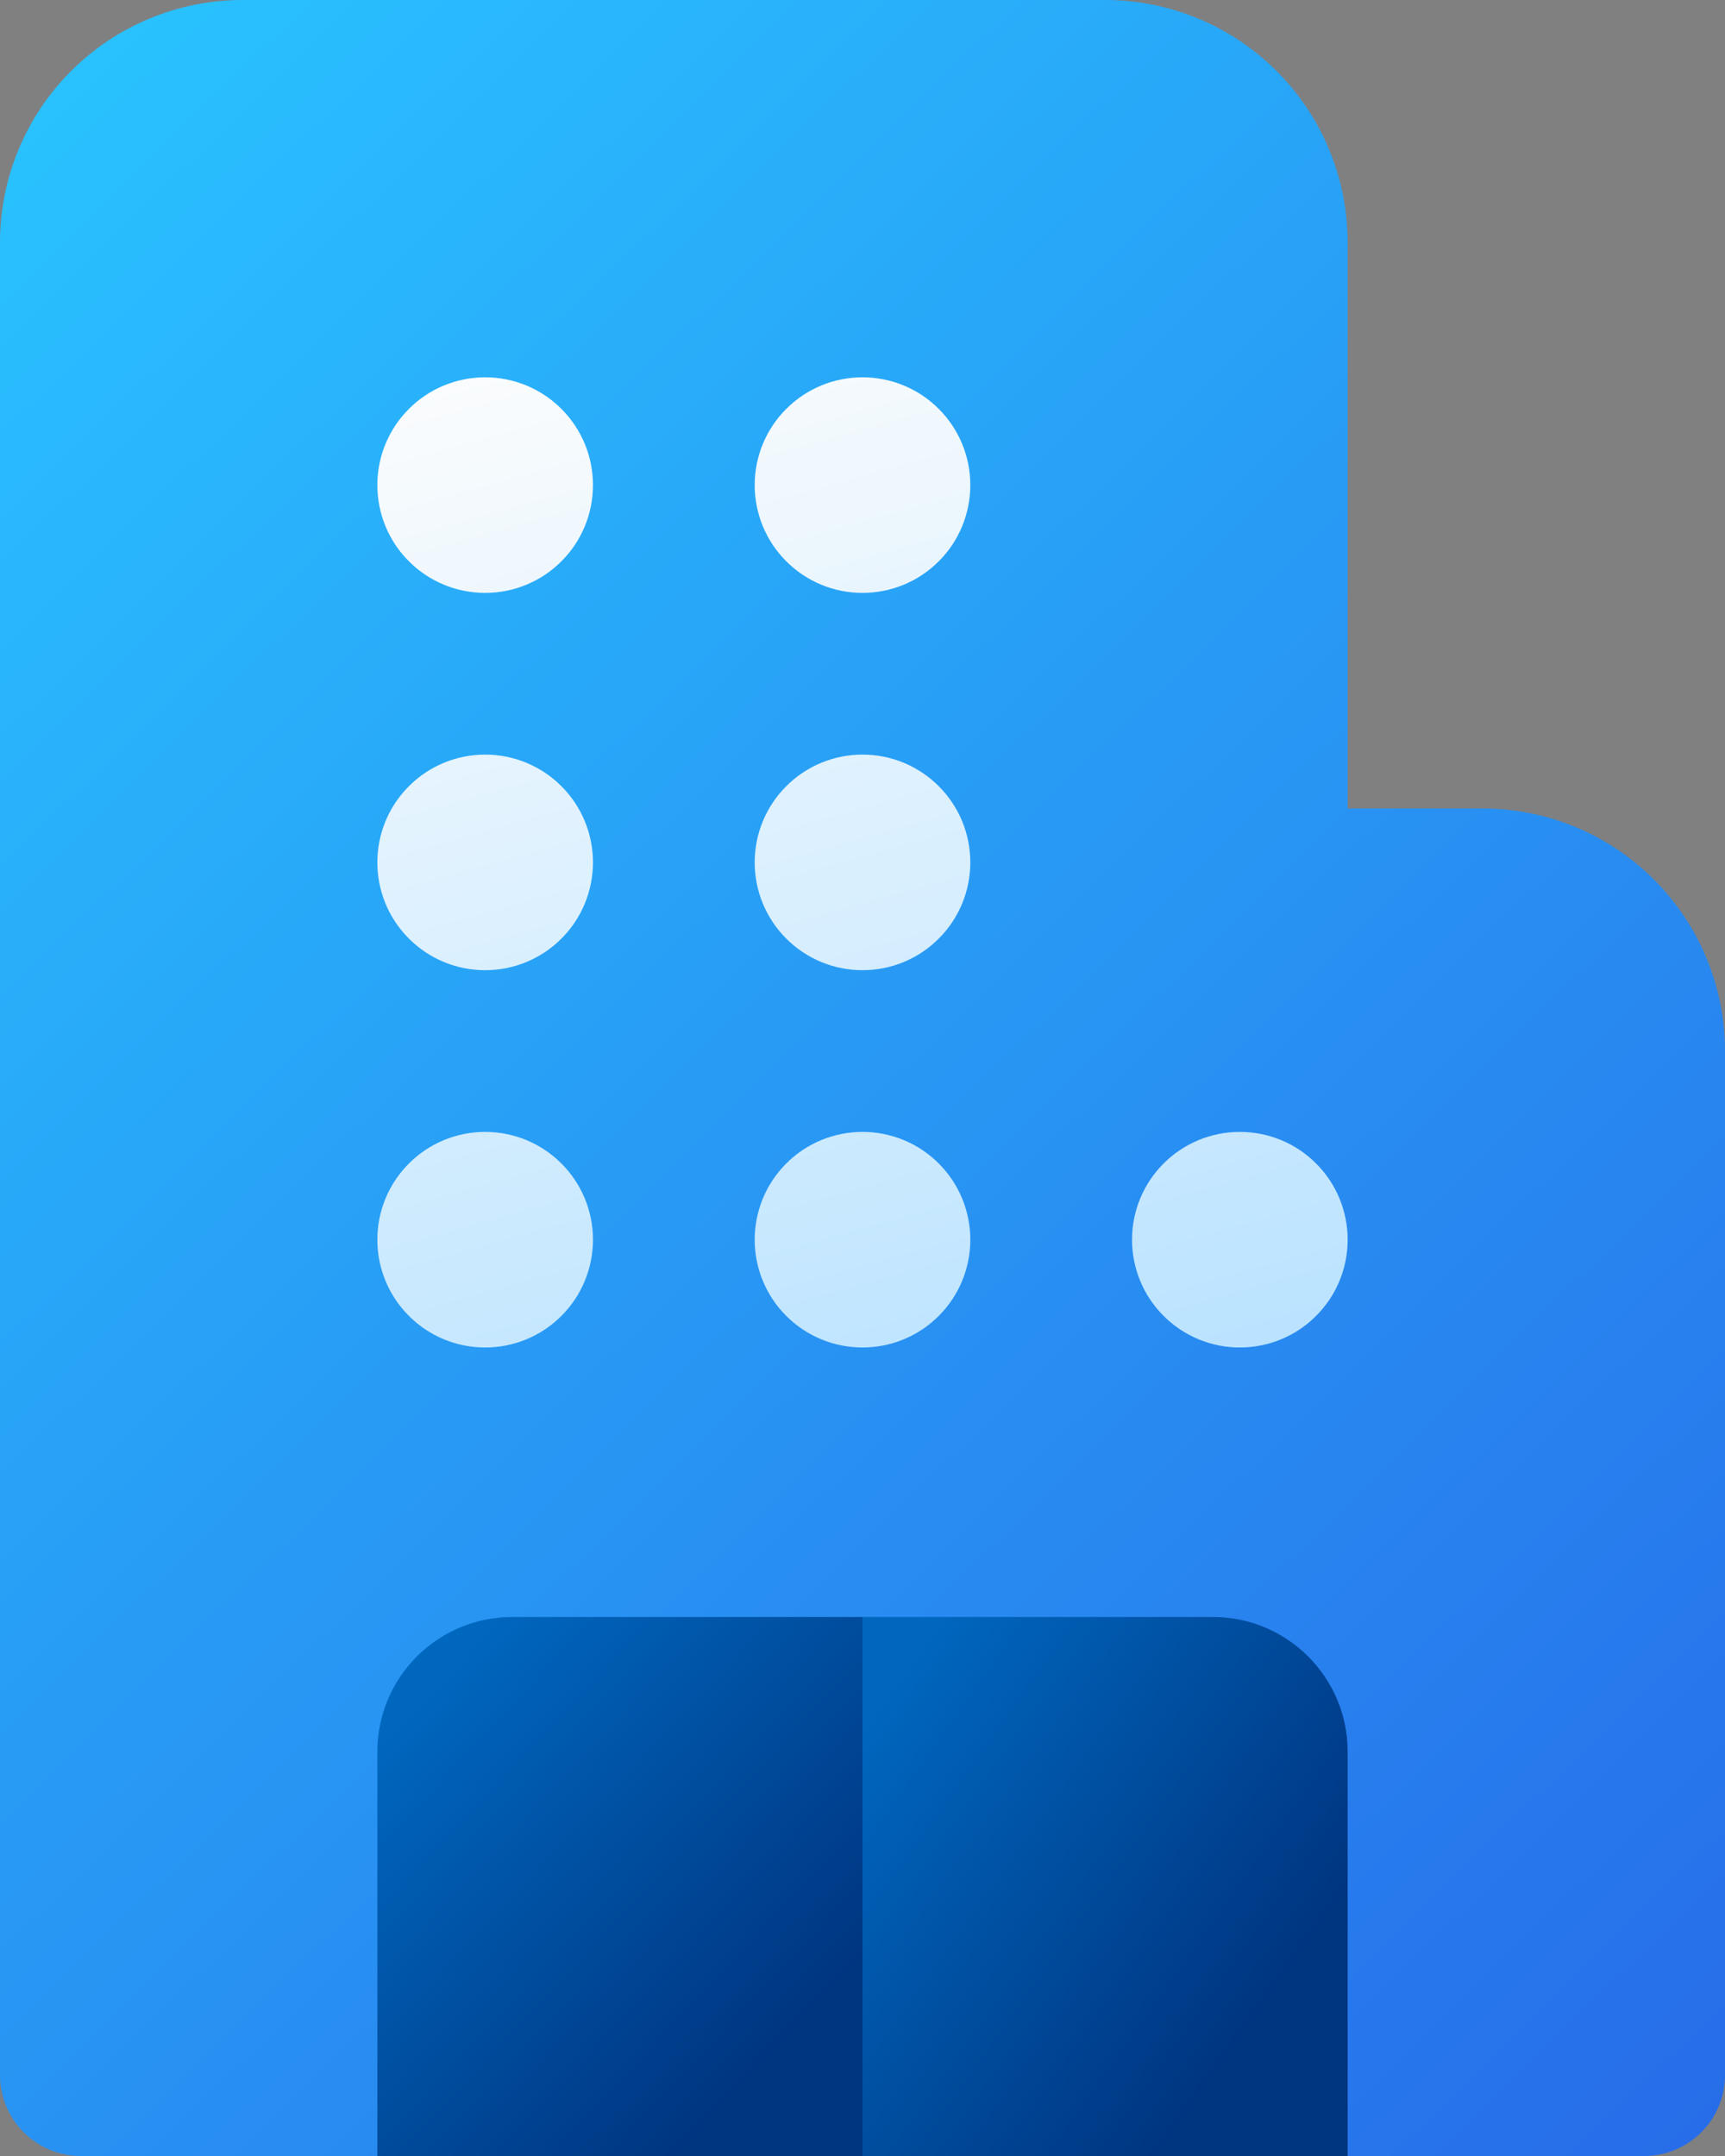
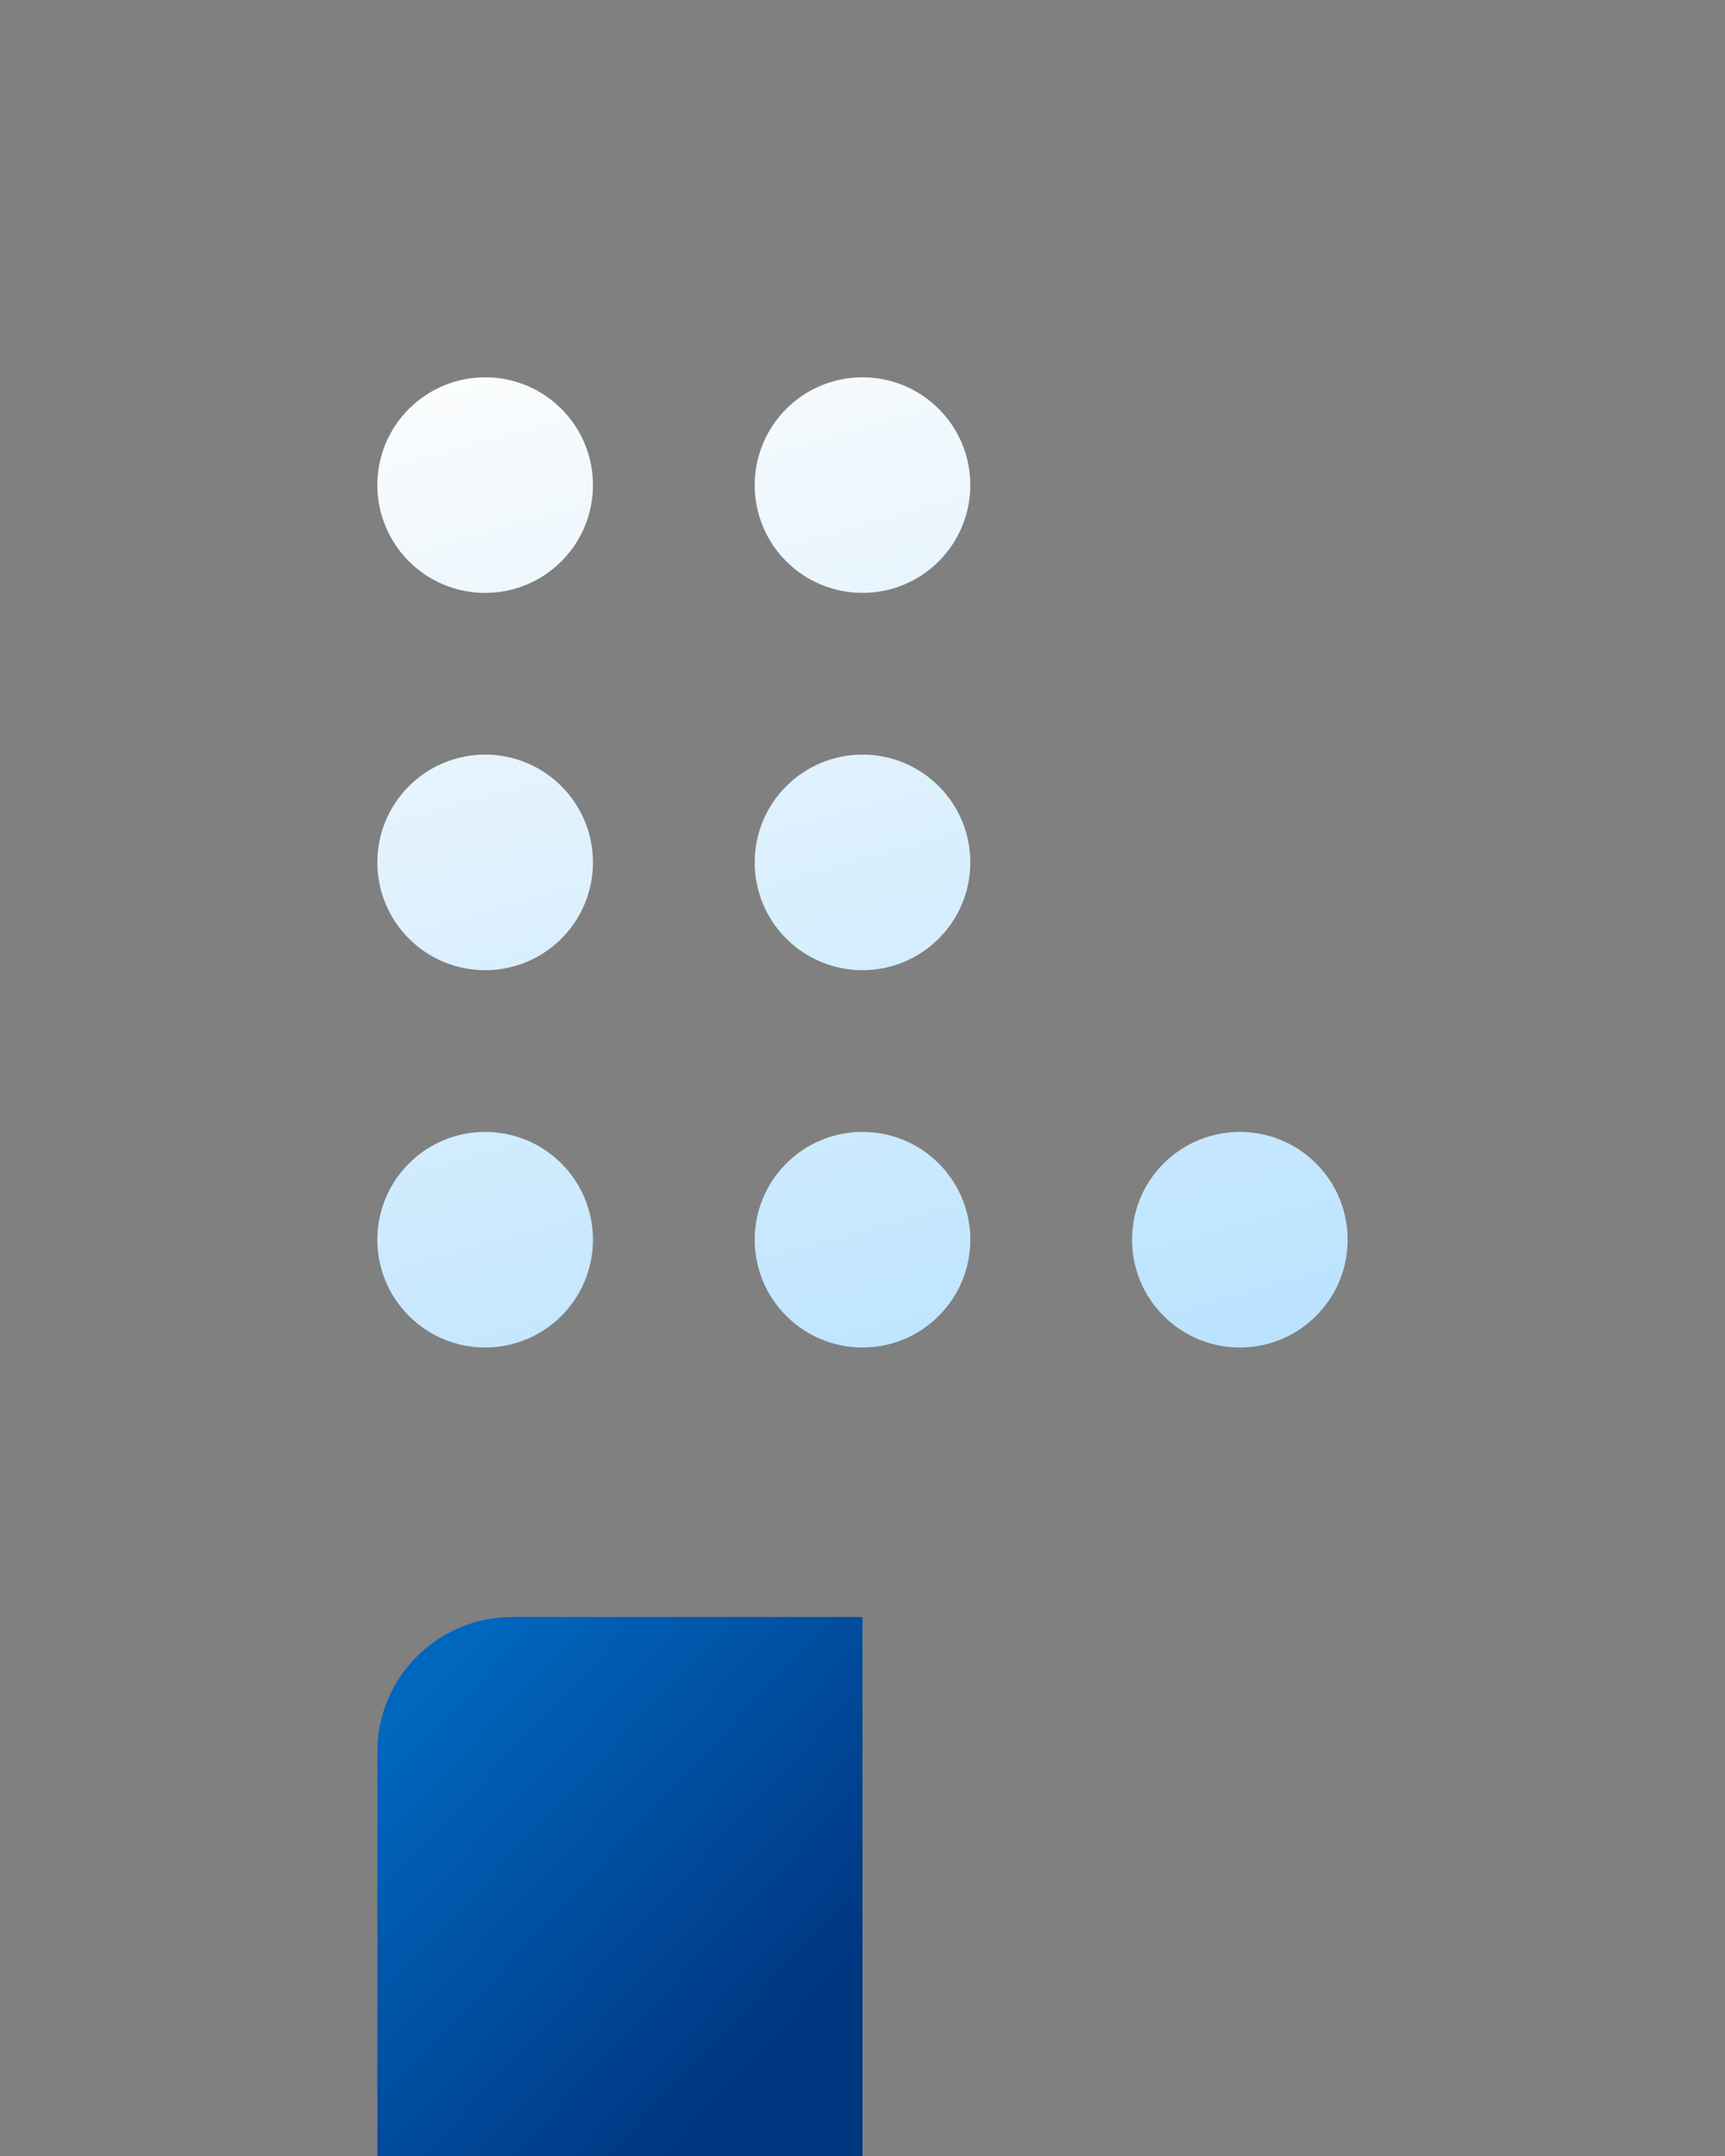
<svg xmlns="http://www.w3.org/2000/svg" width="16" height="20" viewBox="0 0 16 20" fill="none">
  <rect x="0" y="0" width="16" height="20" fill="#808080" stroke="none" />
-   <path d="M0 2.25C0 1.653 0.237 1.081 0.659 0.659C1.081 0.237 1.653 0 2.25 0H10.25C10.847 0 11.419 0.237 11.841 0.659C12.263 1.081 12.5 1.653 12.5 2.25V7.5H13.75C14.046 7.5 14.338 7.558 14.611 7.671C14.884 7.784 15.132 7.95 15.341 8.159C15.55 8.368 15.716 8.616 15.829 8.889C15.942 9.162 16 9.455 16 9.75V19.25C16 19.449 15.921 19.64 15.78 19.78C15.64 19.921 15.449 20 15.25 20H0.75C0.551 20 0.36 19.921 0.22 19.78C0.079 19.64 0 19.449 0 19.25V2.25Z" fill="url(#paint0_linear_52_114)" />
-   <path d="M12.5 16.25C12.5 15.56 11.94 15 11.25 15H8L7 17.5L8 20H12.5V16.25Z" fill="url(#paint1_linear_52_114)" />
  <path d="M3.5 16.25C3.5 15.56 4.06 15 4.75 15H8V20H3.5V16.25Z" fill="url(#paint2_linear_52_114)" />
  <path d="M3.5 4.5C3.5 4.765 3.605 5.02 3.793 5.207C3.98 5.395 4.235 5.5 4.5 5.5C4.765 5.5 5.02 5.395 5.207 5.207C5.395 5.02 5.5 4.765 5.5 4.5C5.5 4.235 5.395 3.98 5.207 3.793C5.02 3.605 4.765 3.5 4.5 3.5C4.235 3.5 3.98 3.605 3.793 3.793C3.605 3.98 3.5 4.235 3.5 4.5ZM4.5 10.5C4.235 10.5 3.98 10.605 3.793 10.793C3.605 10.98 3.5 11.235 3.5 11.5C3.5 11.765 3.605 12.02 3.793 12.207C3.98 12.395 4.235 12.5 4.5 12.5C4.765 12.5 5.02 12.395 5.207 12.207C5.395 12.02 5.5 11.765 5.5 11.5C5.5 11.235 5.395 10.98 5.207 10.793C5.02 10.605 4.765 10.5 4.5 10.5ZM4.5 7C4.235 7 3.98 7.105 3.793 7.293C3.605 7.48 3.5 7.735 3.5 8C3.5 8.265 3.605 8.52 3.793 8.707C3.98 8.895 4.235 9 4.5 9C4.765 9 5.02 8.895 5.207 8.707C5.395 8.52 5.5 8.265 5.5 8C5.5 7.735 5.395 7.48 5.207 7.293C5.02 7.105 4.765 7 4.5 7ZM8 3.5C7.735 3.5 7.48 3.605 7.293 3.793C7.105 3.98 7 4.235 7 4.5C7 4.765 7.105 5.02 7.293 5.207C7.48 5.395 7.735 5.5 8 5.5C8.265 5.5 8.52 5.395 8.707 5.207C8.895 5.02 9 4.765 9 4.5C9 4.235 8.895 3.98 8.707 3.793C8.52 3.605 8.265 3.5 8 3.5ZM8 10.5C7.735 10.5 7.48 10.605 7.293 10.793C7.105 10.98 7 11.235 7 11.5C7 11.765 7.105 12.02 7.293 12.207C7.48 12.395 7.735 12.5 8 12.5C8.265 12.5 8.52 12.395 8.707 12.207C8.895 12.02 9 11.765 9 11.5C9 11.235 8.895 10.98 8.707 10.793C8.52 10.605 8.265 10.5 8 10.5ZM11.5 10.5C11.235 10.5 10.98 10.605 10.793 10.793C10.605 10.98 10.5 11.235 10.5 11.5C10.5 11.765 10.605 12.02 10.793 12.207C10.98 12.395 11.235 12.5 11.5 12.5C11.765 12.5 12.02 12.395 12.207 12.207C12.395 12.02 12.5 11.765 12.5 11.5C12.5 11.235 12.395 10.98 12.207 10.793C12.02 10.605 11.765 10.5 11.5 10.5ZM8 7C7.735 7 7.48 7.105 7.293 7.293C7.105 7.48 7 7.735 7 8C7 8.265 7.105 8.52 7.293 8.707C7.48 8.895 7.735 9 8 9C8.265 9 8.52 8.895 8.707 8.707C8.895 8.52 9 8.265 9 8C9 7.735 8.895 7.48 8.707 7.293C8.52 7.105 8.265 7 8 7Z" fill="url(#paint3_linear_52_114)" />
  <defs>
    <linearGradient id="paint0_linear_52_114" x1="-2.1841e-07" y1="0.625" x2="19.081" y2="20.168" gradientUnits="userSpaceOnUse">
      <stop stop-color="#29C3FF" />
      <stop offset="1" stop-color="#2764E7" />
    </linearGradient>
    <linearGradient id="paint1_linear_52_114" x1="8.359" y1="15.422" x2="12.131" y2="18.102" gradientUnits="userSpaceOnUse">
      <stop stop-color="#0067BF" />
      <stop offset="1" stop-color="#003580" />
    </linearGradient>
    <linearGradient id="paint2_linear_52_114" x1="3.661" y1="15.938" x2="7.106" y2="19.159" gradientUnits="userSpaceOnUse">
      <stop stop-color="#0067BF" />
      <stop offset="1" stop-color="#003580" />
    </linearGradient>
    <linearGradient id="paint3_linear_52_114" x1="6.2" y1="2.5" x2="9.488" y2="14.337" gradientUnits="userSpaceOnUse">
      <stop stop-color="#FDFDFD" />
      <stop offset="1" stop-color="#B3E0FF" />
    </linearGradient>
  </defs>
</svg>